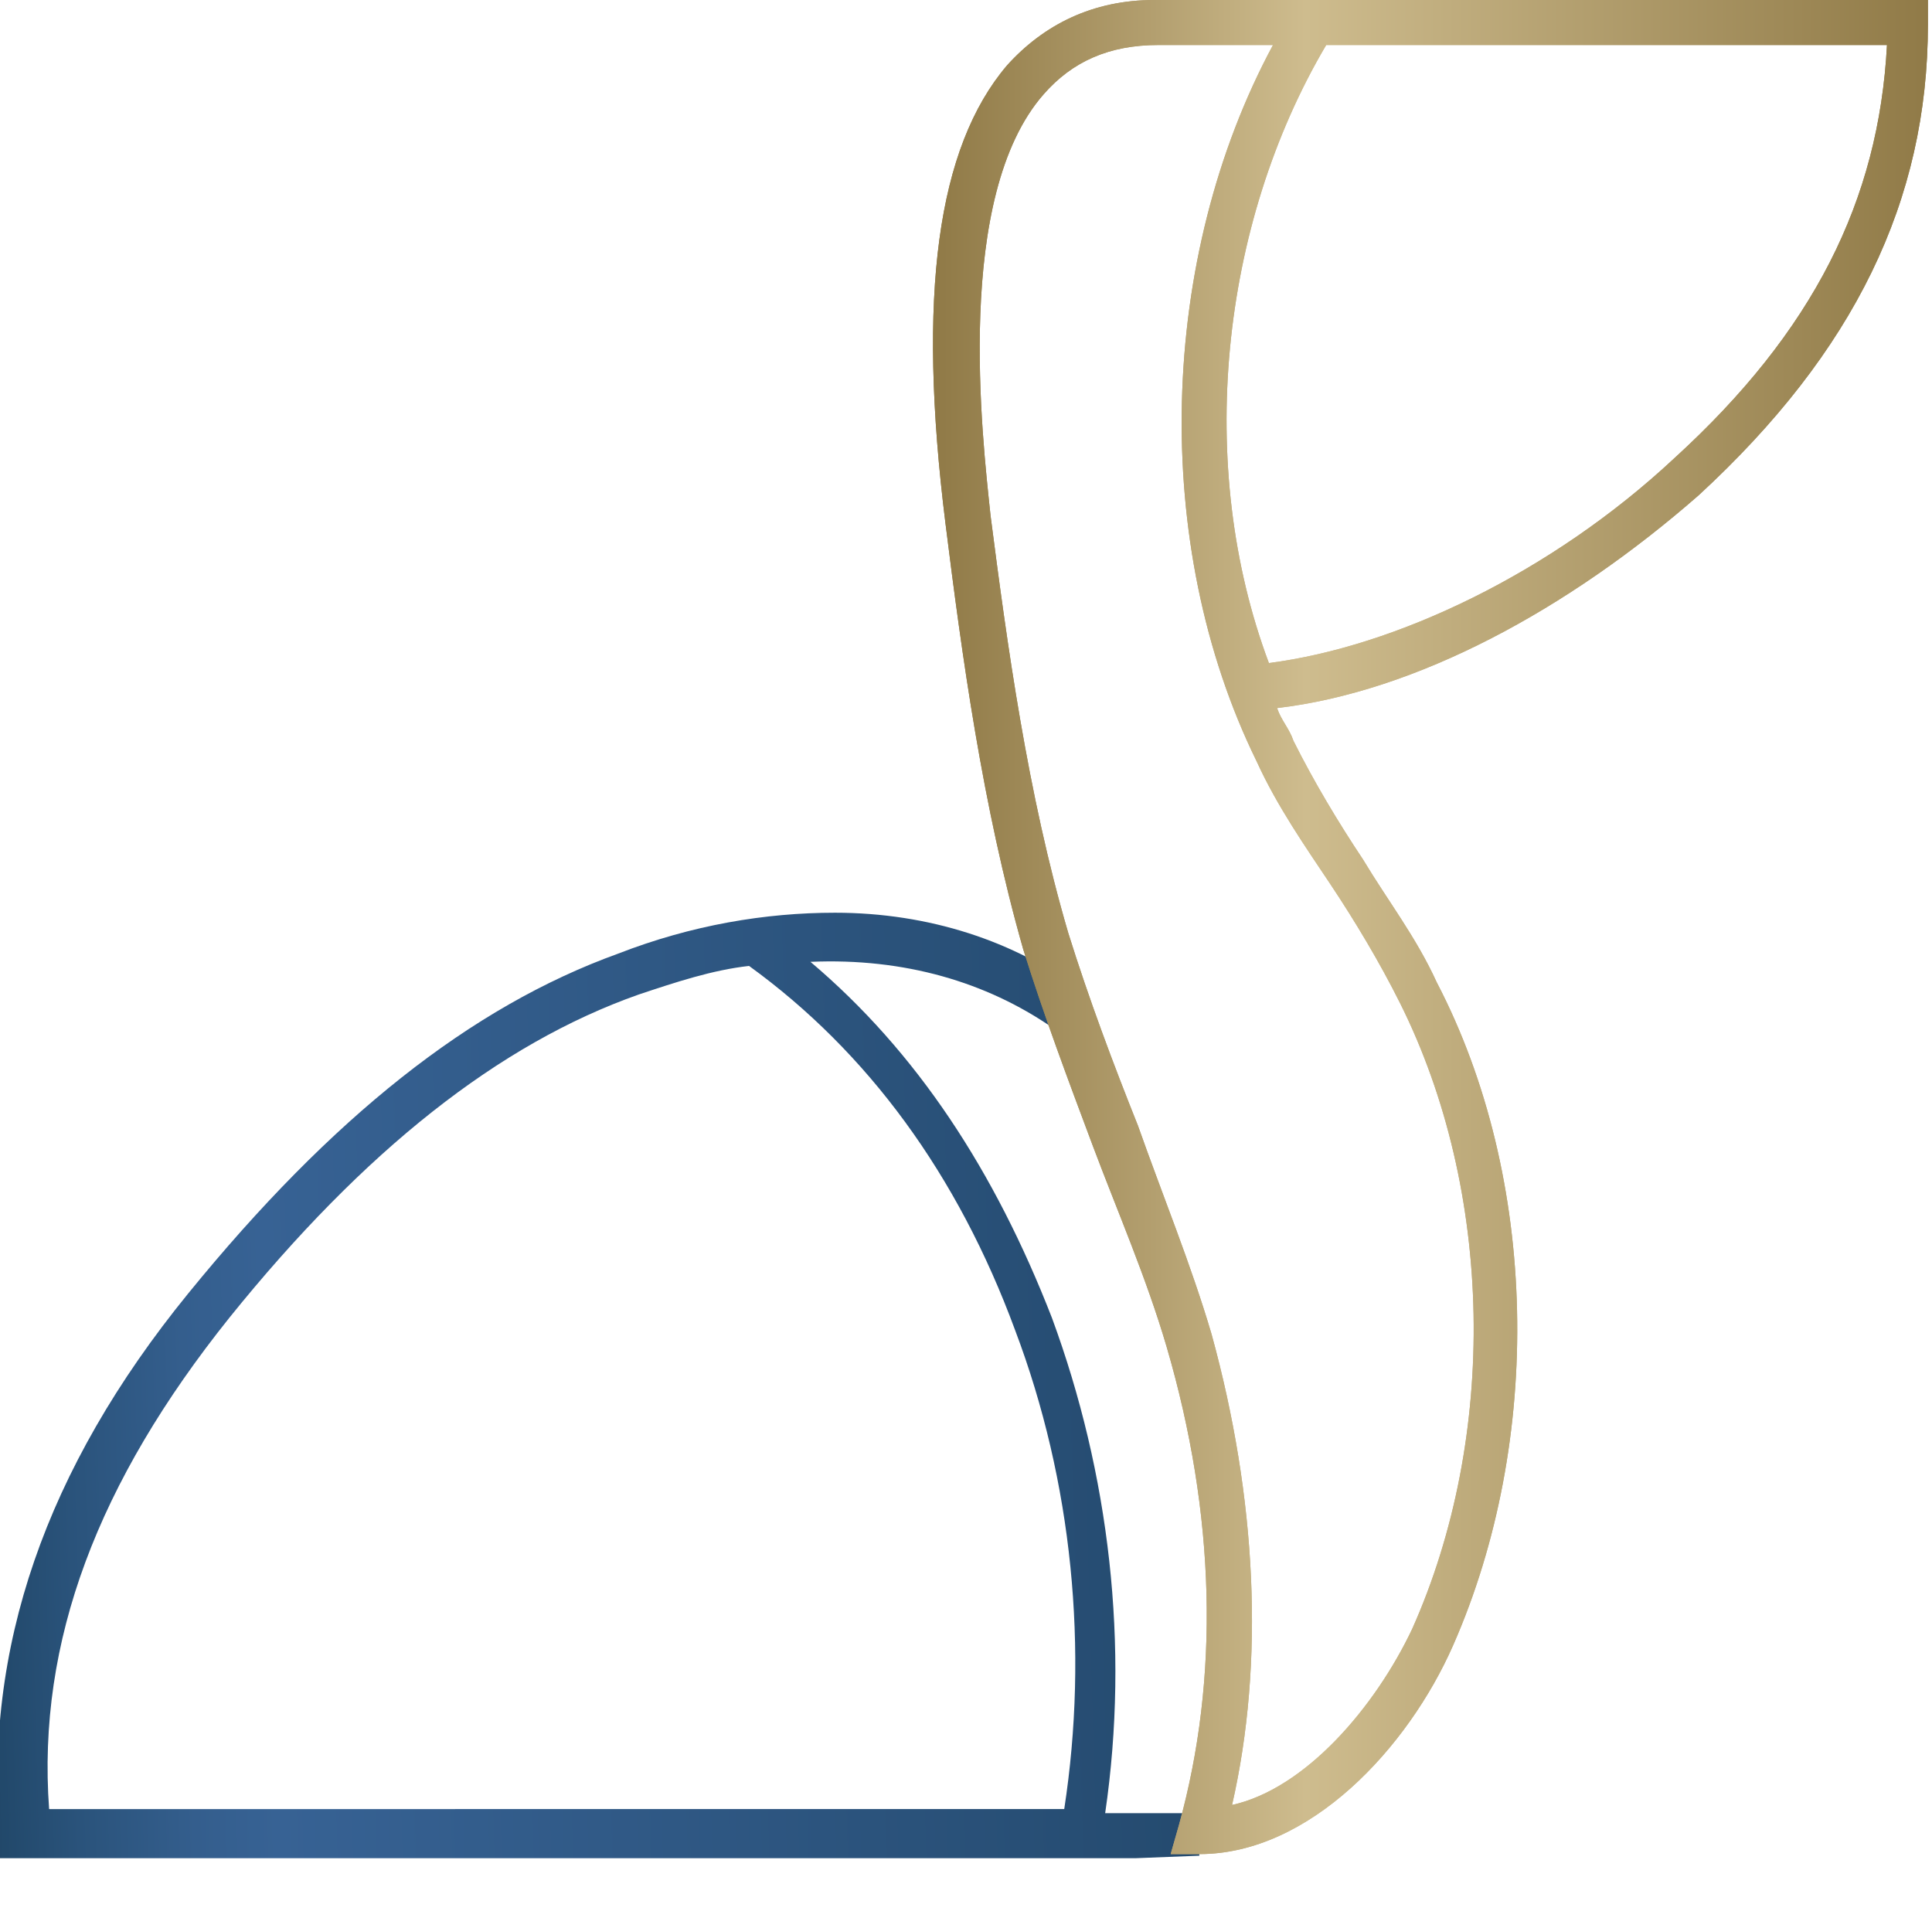
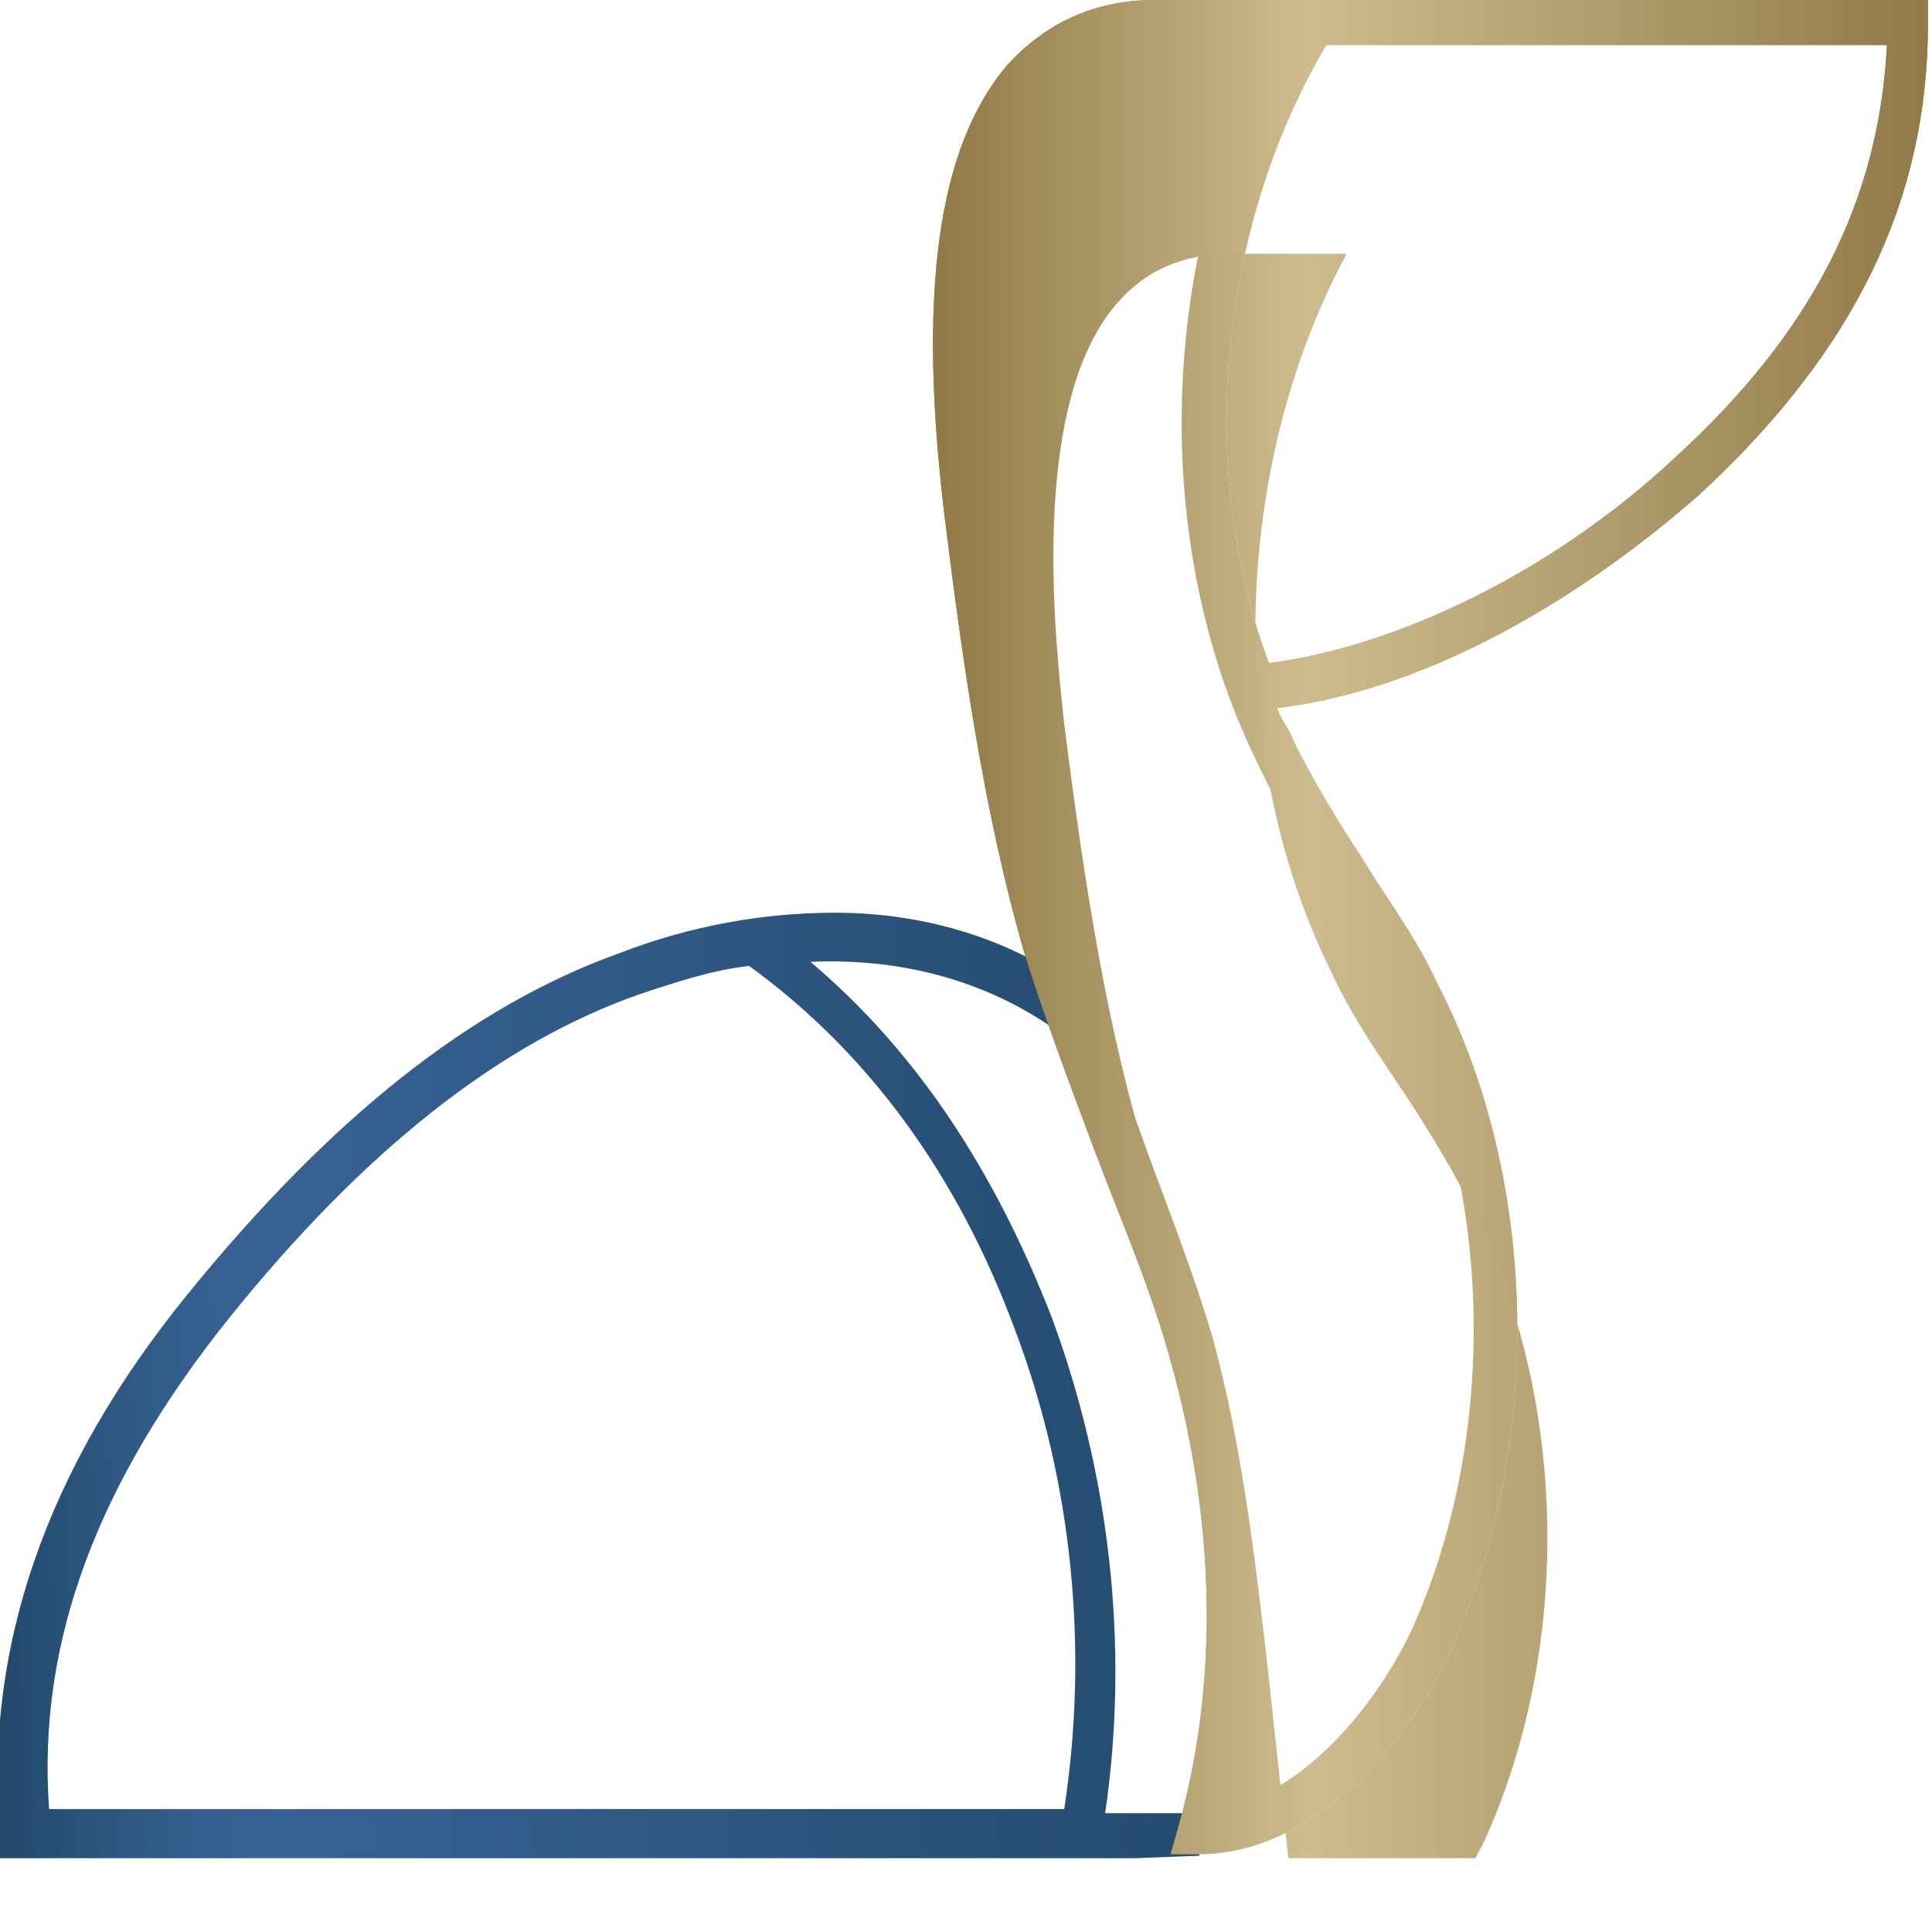
<svg xmlns="http://www.w3.org/2000/svg" xmlns:xlink="http://www.w3.org/1999/xlink" version="1.1" id="Layer_1" x="0px" y="0px" viewBox="0 0 47.2 47.1" style="enable-background:new 0 0 47.2 47.1;" xml:space="preserve">
  <style type="text/css">
	.st0{clip-path:url(#SVGID_2_);}
	.st1{clip-path:url(#SVGID_4_);}
	.st2{clip-path:url(#SVGID_6_);}
	.st3{clip-path:url(#SVGID_8_);}
	.st4{clip-path:url(#SVGID_10_);}
	.st5{clip-path:url(#SVGID_12_);}
	.st6{clip-path:url(#SVGID_14_);fill:url(#SVGID_15_);}
	.st7{clip-path:url(#SVGID_17_);fill:url(#SVGID_18_);}
	.st8{clip-path:url(#SVGID_20_);fill:url(#SVGID_21_);}
</style>
  <g>
    <g>
      <defs>
        <path id="SVGID_1_" d="M15.1,23.3c-3.6,1.3-7,4-10.5,8.3s-5,8.7-4.6,13.3v0.5h29.3v-1.1H27c0.6-4.1,0.1-8.3-1.3-12.1     c-1.4-3.6-3.3-6.5-5.9-8.7c2.3-0.1,4.3,0.5,5.9,1.6l0.7-0.9c-1.6-1.2-3.7-1.9-6-1.9C18.7,22.3,16.9,22.6,15.1,23.3" />
      </defs>
      <clipPath id="SVGID_2_">
        <use xlink:href="#SVGID_1_" style="overflow:visible;" />
      </clipPath>
      <g class="st0">
        <g>
          <defs>
            <rect id="SVGID_3_" x="-6.6" y="8.2" width="18.8" height="15" />
          </defs>
          <clipPath id="SVGID_4_">
            <use xlink:href="#SVGID_3_" style="overflow:visible;" />
          </clipPath>
          <g class="st1">
            <g>
              <defs>
                <rect id="SVGID_5_" x="-6.6" y="8.2" width="18.8" height="15" />
              </defs>
              <clipPath id="SVGID_6_">
                <use xlink:href="#SVGID_5_" style="overflow:visible;" />
              </clipPath>
              <g class="st2">
                <g>
                  <defs>
-                     <rect id="SVGID_7_" x="-6.6" y="8.2" width="18.8" height="15" />
-                   </defs>
+                     </defs>
                  <clipPath id="SVGID_8_">
                    <use xlink:href="#SVGID_7_" style="overflow:visible;" />
                  </clipPath>
                  <g class="st3">
                    <g>
                      <g>
                        <defs>
                          <rect id="SVGID_9_" x="-6.6" y="8.2" width="18.8" height="15" />
                        </defs>
                        <clipPath id="SVGID_10_">
                          <use xlink:href="#SVGID_9_" style="overflow:visible;" />
                        </clipPath>
                        <g class="st4">
                          <g>
                            <defs>
                              <rect id="SVGID_11_" x="-6.6" y="8.2" width="18.8" height="15" />
                            </defs>
                            <clipPath id="SVGID_12_">
                              <use xlink:href="#SVGID_11_" style="overflow:visible;" />
                            </clipPath>
                            <g transform="matrix(1 0 0 1 0 4.768372e-07)" class="st5">
													</g>
                          </g>
                        </g>
                      </g>
                    </g>
                  </g>
                </g>
              </g>
            </g>
          </g>
        </g>
      </g>
    </g>
  </g>
  <g>
    <g>
      <defs>
        <path id="SVGID_13_" d="M5.6,32.2c3.3-4.1,6.6-6.7,10-7.9c0.9-0.3,1.8-0.6,2.7-0.7c2.9,2.1,5.1,5.1,6.5,8.9     c1.4,3.7,1.8,7.8,1.2,11.7H1.2C0.9,40.1,2.4,36.2,5.6,32.2 M15.1,23.3c-3.6,1.3-7,4-10.5,8.3s-5,8.7-4.6,13.3v0.5h29.3v-1.1H27     c0.6-4.1,0.1-8.3-1.3-12.1c-1.4-3.6-3.3-6.5-5.9-8.7c2.3-0.1,4.3,0.5,5.9,1.6l0.7-0.9c-1.6-1.2-3.7-1.9-6-1.9     C18.7,22.3,16.9,22.6,15.1,23.3" />
      </defs>
      <clipPath id="SVGID_14_">
        <use xlink:href="#SVGID_13_" style="overflow:visible;" />
      </clipPath>
      <linearGradient id="SVGID_15_" gradientUnits="userSpaceOnUse" x1="-16.532" y1="65.838" x2="-15.532" y2="65.838" gradientTransform="matrix(35.151 -1.381 1.381 35.151 489.383 -2302.694)">
        <stop offset="0" style="stop-color:#1F4565" />
        <stop offset="7.188646e-02" style="stop-color:#2A537B" />
        <stop offset="0.152" style="stop-color:#345E8D" />
        <stop offset="0.209" style="stop-color:#376294" />
        <stop offset="0.86" style="stop-color:#244A6E" />
        <stop offset="1" style="stop-color:#1F4565" />
      </linearGradient>
      <polygon class="st6" points="-1.2,22.3 29.3,21.1 30.3,45.3 -0.3,46.5   " />
    </g>
  </g>
  <g>
    <g>
      <defs>
        <path id="SVGID_16_" d="M29.6,32.6c-0.5-1.7-1.2-3.4-1.8-5.1c-0.6-1.5-1.2-3.1-1.7-4.7c-1-3.4-1.5-7.1-1.9-10.2     c-0.2-1.9-0.9-7.8,1.3-10.3c0.7-0.8,1.6-1.2,2.8-1.2h2.8c-2.8,5.2-3,12.2-0.4,17.5c0.5,1.1,1.2,2.1,1.8,3     c0.6,0.9,1.2,1.9,1.7,2.9c2.3,4.6,2.4,10.6,0.3,15.3c-0.9,1.9-2.6,3.9-4.4,4.3C30.9,40.6,30.7,36.6,29.6,32.6 M32.4,1.1h13.7     c-0.2,3.8-1.8,7-5.2,10.1c-3,2.8-6.8,4.6-9.9,5C29.2,11.4,29.8,5.5,32.4,1.1 M28.2,0c-1.5,0-2.7,0.6-3.6,1.6     c-1.7,2-2.2,5.6-1.5,11.2C23.5,16,24,19.7,25,23.2c0.5,1.6,1.1,3.2,1.7,4.8c0.6,1.6,1.3,3.2,1.8,4.9c1.2,4.1,1.3,8.1,0.3,11.7     l-0.2,0.7h0.7l0,0c2.7,0,5.1-2.6,6.2-5.1c2.2-5,2.1-11.4-0.4-16.2c-0.5-1.1-1.2-2-1.8-3c-0.6-0.9-1.2-1.9-1.7-2.9     c-0.1-0.3-0.3-0.5-0.4-0.8c3.4-0.4,7.1-2.4,10.3-5.2c3.8-3.5,5.6-7.2,5.6-11.5V0H28.2z" />
      </defs>
      <clipPath id="SVGID_17_">
        <use xlink:href="#SVGID_16_" style="overflow:visible;" />
      </clipPath>
      <linearGradient id="SVGID_18_" gradientUnits="userSpaceOnUse" x1="-16.462" y1="66.836" x2="-15.461" y2="66.836" gradientTransform="matrix(24.085 0 0 24.085 419.645 -1587.059)">
        <stop offset="0" style="stop-color:#907A47" />
        <stop offset="0.218" style="stop-color:#B39F6F" />
        <stop offset="0.371" style="stop-color:#CEBC8E" />
        <stop offset="1" style="stop-color:#907A47" />
      </linearGradient>
      <rect x="22.4" class="st7" width="24.8" height="45.4" />
    </g>
  </g>
  <g>
    <g>
      <defs>
-         <path id="SVGID_19_" d="M29.6,32.6c-0.5-1.7-1.2-3.4-1.8-5.1c-0.6-1.5-1.2-3.1-1.7-4.7c-1-3.4-1.5-7.1-1.9-10.2     c-0.2-1.9-0.9-7.8,1.3-10.3c0.7-0.8,1.6-1.2,2.8-1.2h2.8c-2.8,5.2-3,12.2-0.4,17.5c0.5,1.1,1.2,2.1,1.8,3     c0.6,0.9,1.2,1.9,1.7,2.9c2.3,4.6,2.4,10.6,0.3,15.3c-0.9,1.9-2.6,3.9-4.4,4.3C30.9,40.6,30.7,36.6,29.6,32.6 M32.4,1.1h13.7     c-0.2,3.8-1.8,7-5.2,10.1c-3,2.8-6.8,4.6-9.9,5C29.2,11.4,29.8,5.5,32.4,1.1 M28.2,0c-1.5,0-2.7,0.6-3.6,1.6     c-1.7,2-2.2,5.6-1.5,11.2C23.5,16,24,19.7,25,23.2c0.5,1.6,1.1,3.2,1.7,4.8c0.6,1.6,1.3,3.2,1.8,4.9c1.2,4.1,1.3,8.1,0.3,11.7     l-0.2,0.7h0.7l0,0c2.7,0,5.1-2.6,6.2-5.1c2.2-5,2.1-11.4-0.4-16.2c-0.5-1.1-1.2-2-1.8-3c-0.6-0.9-1.2-1.9-1.7-2.9     c-0.1-0.3-0.3-0.5-0.4-0.8c3.4-0.4,7.1-2.4,10.3-5.2c3.8-3.5,5.6-7.2,5.6-11.5V0H28.2z" />
+         <path id="SVGID_19_" d="M29.6,32.6c-0.6-1.5-1.2-3.1-1.7-4.7c-1-3.4-1.5-7.1-1.9-10.2     c-0.2-1.9-0.9-7.8,1.3-10.3c0.7-0.8,1.6-1.2,2.8-1.2h2.8c-2.8,5.2-3,12.2-0.4,17.5c0.5,1.1,1.2,2.1,1.8,3     c0.6,0.9,1.2,1.9,1.7,2.9c2.3,4.6,2.4,10.6,0.3,15.3c-0.9,1.9-2.6,3.9-4.4,4.3C30.9,40.6,30.7,36.6,29.6,32.6 M32.4,1.1h13.7     c-0.2,3.8-1.8,7-5.2,10.1c-3,2.8-6.8,4.6-9.9,5C29.2,11.4,29.8,5.5,32.4,1.1 M28.2,0c-1.5,0-2.7,0.6-3.6,1.6     c-1.7,2-2.2,5.6-1.5,11.2C23.5,16,24,19.7,25,23.2c0.5,1.6,1.1,3.2,1.7,4.8c0.6,1.6,1.3,3.2,1.8,4.9c1.2,4.1,1.3,8.1,0.3,11.7     l-0.2,0.7h0.7l0,0c2.7,0,5.1-2.6,6.2-5.1c2.2-5,2.1-11.4-0.4-16.2c-0.5-1.1-1.2-2-1.8-3c-0.6-0.9-1.2-1.9-1.7-2.9     c-0.1-0.3-0.3-0.5-0.4-0.8c3.4-0.4,7.1-2.4,10.3-5.2c3.8-3.5,5.6-7.2,5.6-11.5V0H28.2z" />
      </defs>
      <clipPath id="SVGID_20_">
        <use xlink:href="#SVGID_19_" style="overflow:visible;" />
      </clipPath>
      <linearGradient id="SVGID_21_" gradientUnits="userSpaceOnUse" x1="-16.461" y1="60.654" x2="-15.461" y2="60.654" gradientTransform="matrix(24.46 0 0 -24.46 425.421 1506.292)">
        <stop offset="0" style="stop-color:#907A47" />
        <stop offset="0.218" style="stop-color:#B39F6F" />
        <stop offset="0.371" style="stop-color:#CEBC8E" />
        <stop offset="1" style="stop-color:#907A47" />
      </linearGradient>
      <rect x="22.4" class="st8" width="24.8" height="45.4" />
    </g>
  </g>
</svg>